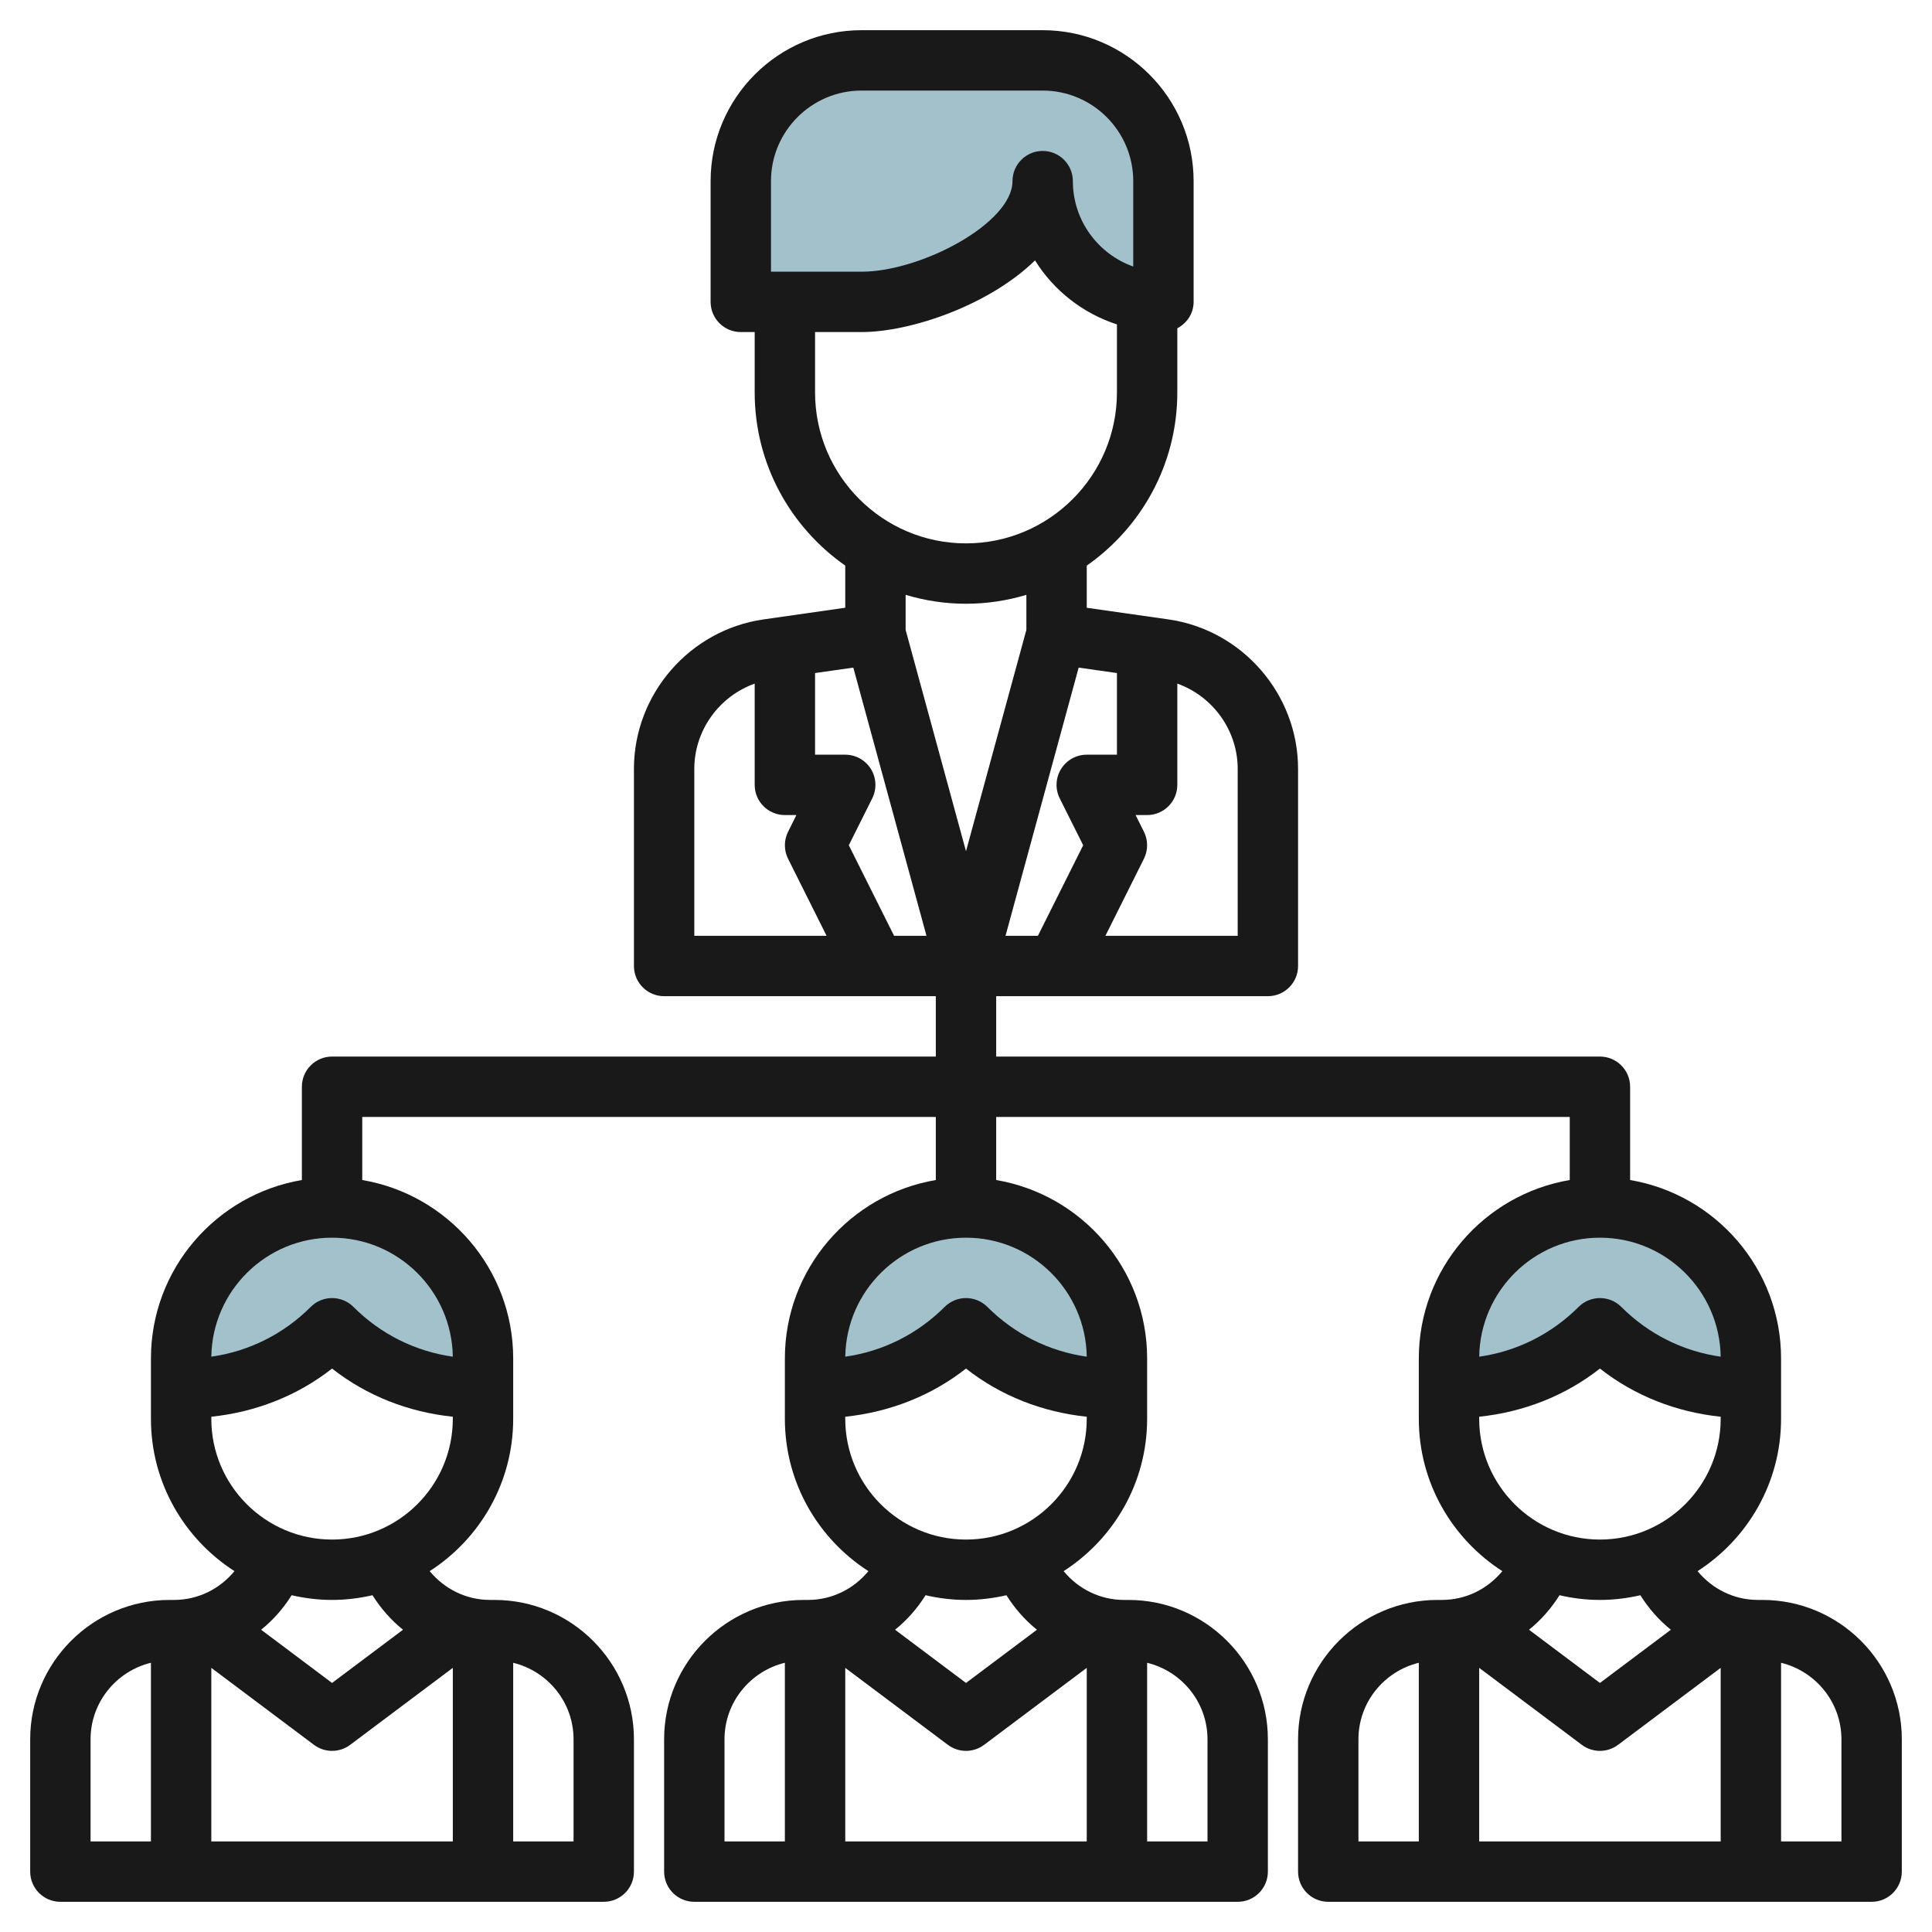
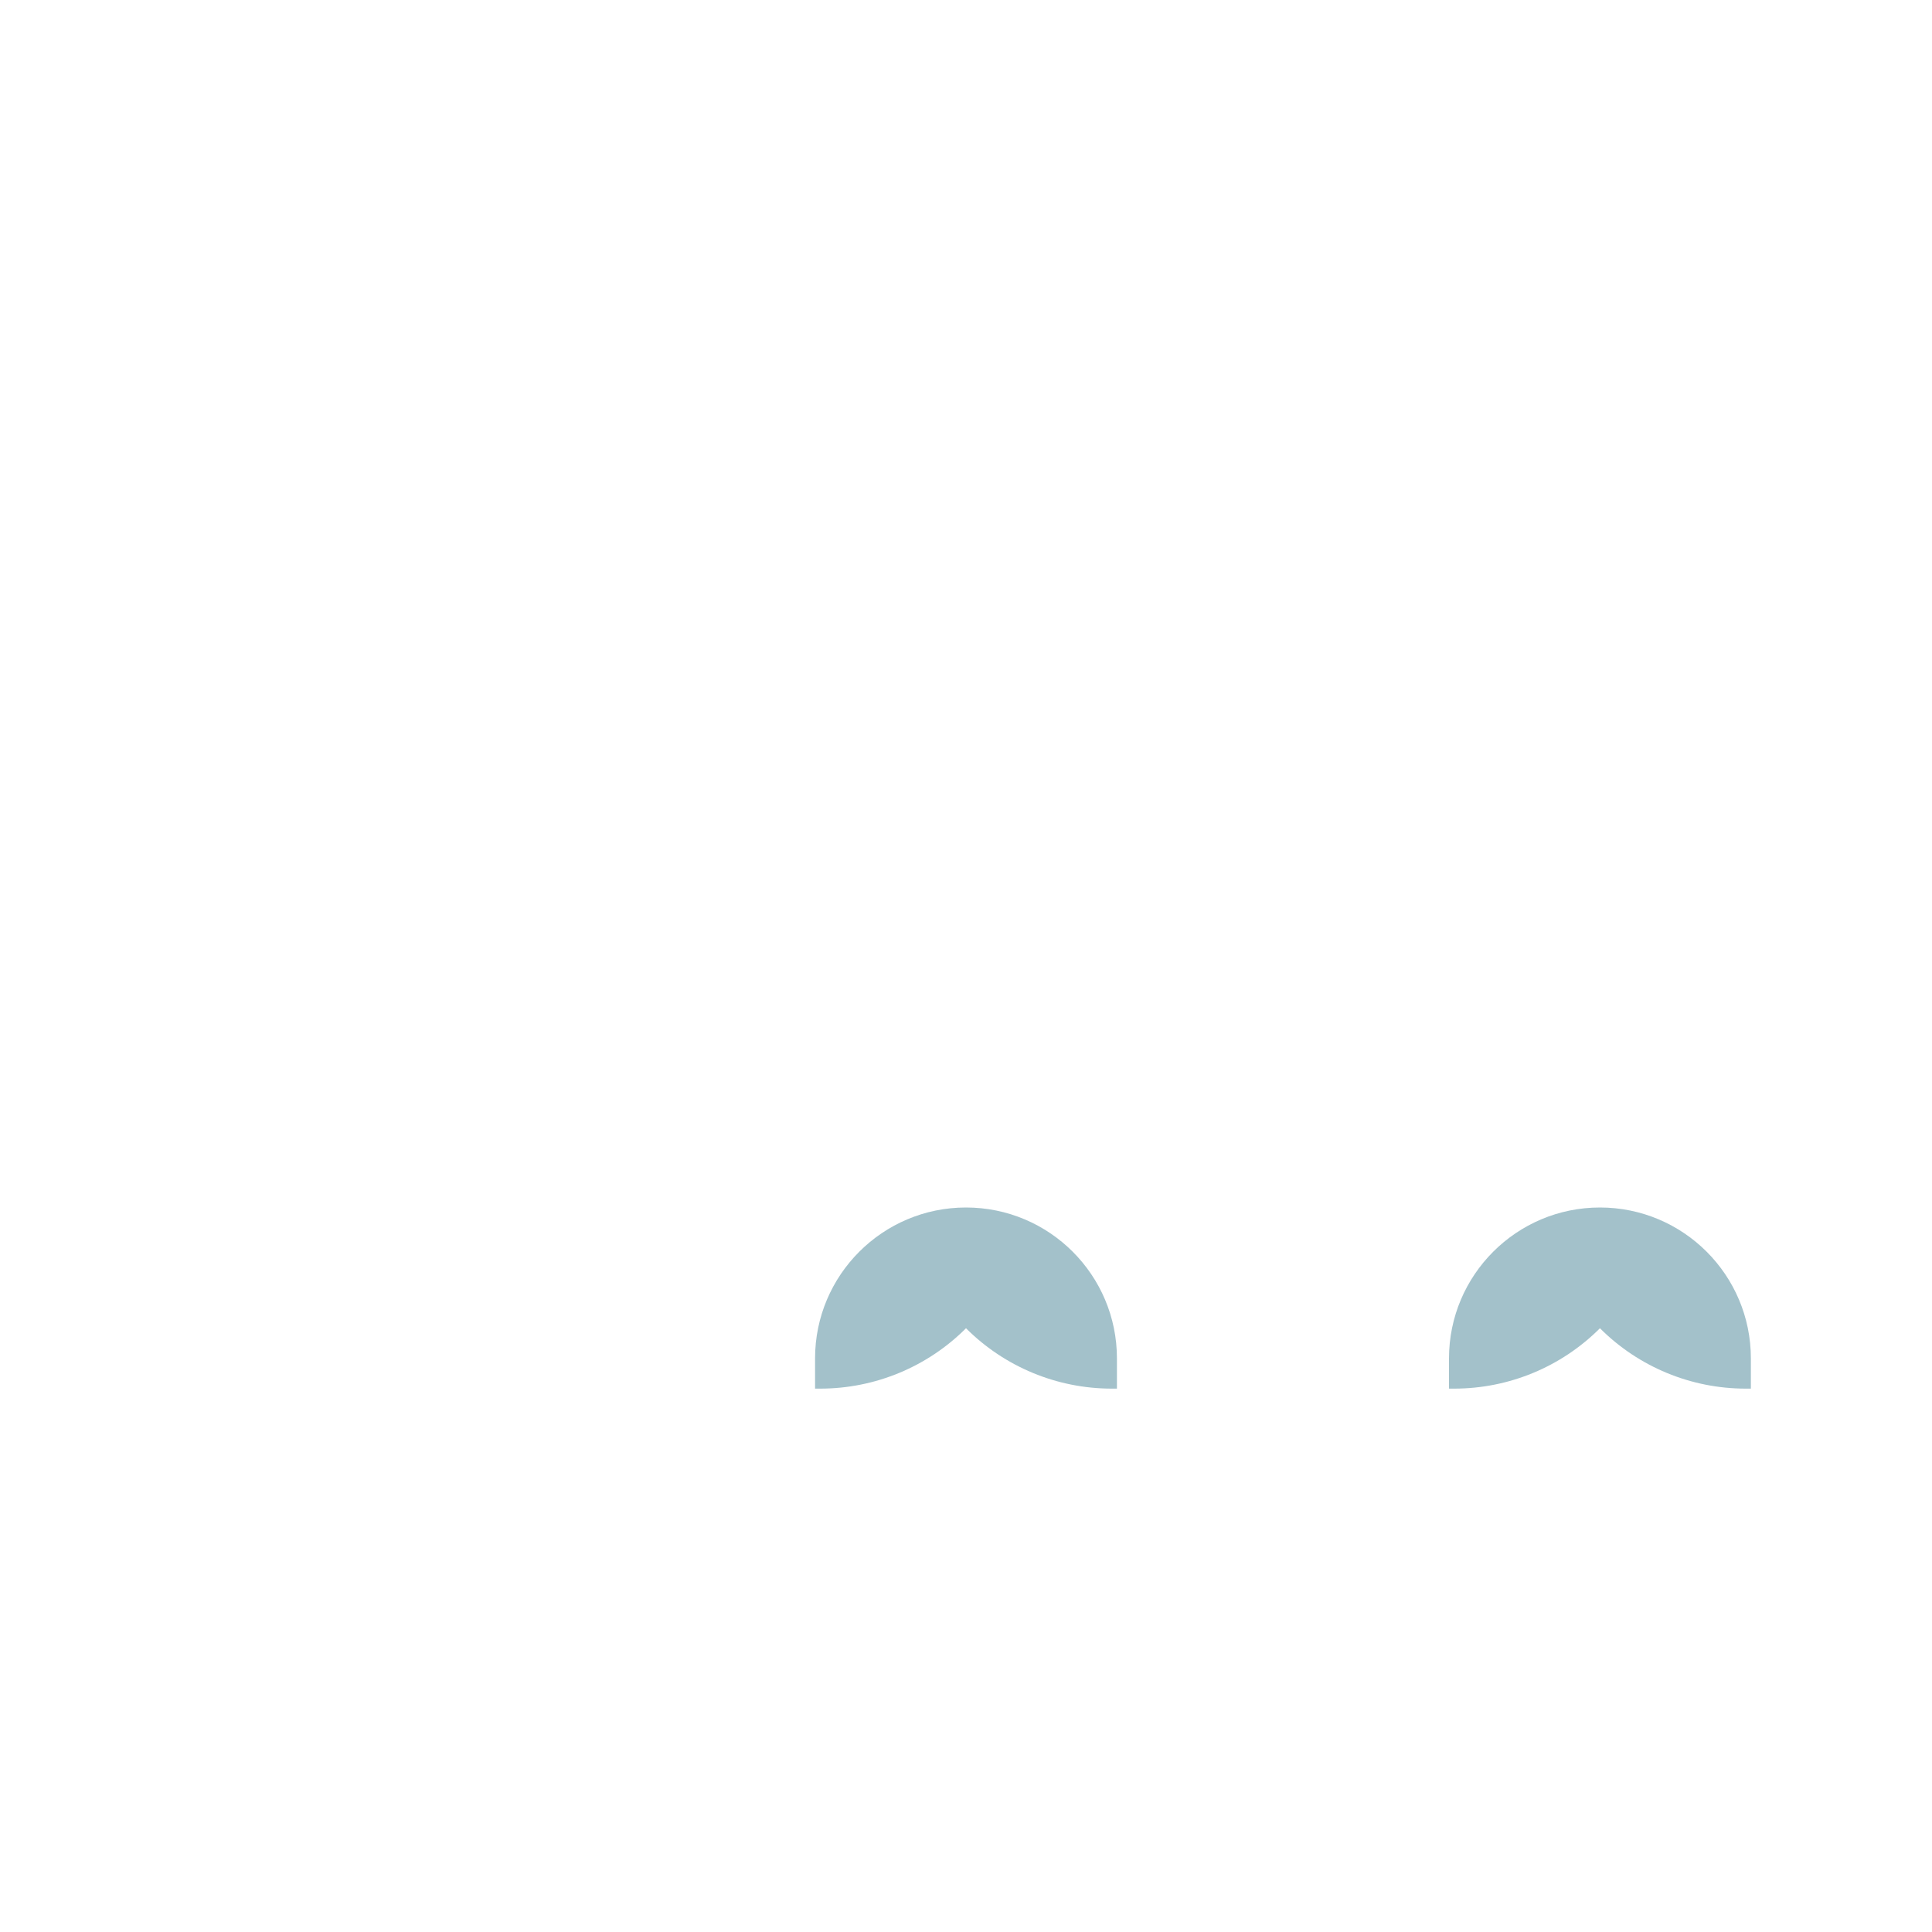
<svg xmlns="http://www.w3.org/2000/svg" id="Layer_3" enable-background="new 0 0 64 64" height="512" viewBox="0 0 64 64" width="512">
  <g>
    <g fill="#a3c1ca">
      <path d="m37 46v-1c0-2.761-2.239-5-5-5-2.761 0-5 2.239-5 5v1h.172c1.811 0 3.548-.719 4.828-2 1.281 1.281 3.017 2 4.828 2z" />
-       <path d="m16 46v-1c0-2.761-2.239-5-5-5-2.761 0-5 2.239-5 5v1h.172c1.811 0 3.548-.719 4.828-2 1.281 1.281 3.017 2 4.828 2z" />
      <path d="m58 46v-1c0-2.761-2.239-5-5-5-2.761 0-5 2.239-5 5v1h.172c1.811 0 3.548-.719 4.828-2 1.281 1.281 3.017 2 4.828 2z" />
-       <path d="m34.54 6c0 2.209-3.791 4-6 4h-4v-4c0-2.209 1.791-4 4-4h6c2.209 0 4 1.791 4 4v4c-2.209 0-4-1.791-4-4z" />
    </g>
-     <path d="m58.382 53h-.146c-.794 0-1.512-.361-2.002-.954 1.661-1.068 2.766-2.928 2.766-5.046v-1-1c0-2.967-2.167-5.431-5-5.91v-3.09c0-.552-.448-1-1-1h-20v-2h9c.552 0 1-.448 1-1v-6.531c0-2.472-1.845-4.6-4.292-4.95l-2.708-.386v-1.396c1.811-1.267 3-3.364 3-5.736v-2.126c.317-.168.54-.49.54-.874v-4.001c0-2.757-2.243-5-5-5h-6c-2.757 0-5 2.243-5 5v4c0 .552.448 1 1 1h.46v2c0 2.373 1.189 4.47 3 5.736v1.396l-2.708.387c-2.447.35-4.292 2.478-4.292 4.95v6.531c0 .552.448 1 1 1h9v2h-20c-.552 0-1 .448-1 1v3.09c-2.833.479-5 2.943-5 5.91v1 1c0 2.118 1.105 3.978 2.767 5.046-.49.593-1.209.954-2.003.954h-.146c-2.546 0-4.618 2.072-4.618 4.618v4.382c0 .552.448 1 1 1h18c.552 0 1-.448 1-1v-4.382c0-2.546-2.072-4.618-4.618-4.618h-.146c-.794 0-1.512-.361-2.002-.954 1.661-1.068 2.766-2.928 2.766-5.046v-1-1c0-2.967-2.167-5.431-5-5.91v-2.09h19v2.09c-2.833.478-5 2.942-5 5.91v1 1c0 2.118 1.105 3.978 2.767 5.046-.49.593-1.209.954-2.003.954h-.146c-2.546 0-4.618 2.072-4.618 4.618v4.382c0 .552.448 1 1 1h18c.552 0 1-.448 1-1v-4.382c0-2.546-2.072-4.618-4.618-4.618h-.146c-.794 0-1.512-.361-2.002-.954 1.661-1.068 2.766-2.928 2.766-5.046v-1-1c0-2.967-2.167-5.431-5-5.91v-2.09h19v2.09c-2.833.478-5 2.942-5 5.91v1 1c0 2.118 1.105 3.978 2.767 5.046-.49.593-1.209.954-2.003.954h-.146c-2.546 0-4.618 2.072-4.618 4.618v4.382c0 .552.448 1 1 1h18c.552 0 1-.448 1-1v-4.382c0-2.546-2.072-4.618-4.618-4.618zm-17.382-27.531v5.531h-4.382l1.276-2.553c.141-.282.141-.613 0-.895l-.276-.552h.382c.552 0 1-.448 1-1v-3.355c1.172.419 2 1.543 2 2.824zm-4-3.173v2.704h-1c-.347 0-.668.18-.851.474-.182.295-.199.663-.044.973l.777 1.553-1.5 3h-1.073l2.423-8.885zm-11.46-16.296c0-1.654 1.346-3 3-3h6c1.654 0 3 1.346 3 3v2.829c-1.164-.413-2-1.525-2-2.829 0-.552-.448-1-1-1s-1 .448-1 1c0 1.391-3.026 3-5 3h-3zm1.46 7v-2h1.54c1.612 0 4.21-.876 5.747-2.374.617.996 1.579 1.751 2.713 2.121v2.253c0 2.757-2.243 5-5 5s-5-2.243-5-5zm5 7c.695 0 1.366-.105 2-.295v1.161l-2 7.333-2-7.333v-1.161c.634.19 1.305.295 2 .295zm-3.733 2.115 2.424 8.885h-1.073l-1.5-3 .776-1.553c.155-.31.138-.678-.044-.973-.182-.294-.503-.474-.85-.474h-1v-2.704zm-5.267 3.354c0-1.281.828-2.405 2-2.824v3.355c0 .552.448 1 1 1h.382l-.276.553c-.141.282-.141.613 0 .895l1.276 2.552h-4.382zm-8 35.531h-8v-5.75l3.4 2.55c.178.133.389.2.6.2s.422-.067.6-.2l3.4-2.55zm-12-3.382c0-1.23.855-2.257 2-2.537v5.919h-2zm16 0v3.382h-2v-5.918c1.145.279 2 1.306 2 2.536zm-5.65-3.631-2.35 1.763-2.35-1.763c.394-.316.734-.703 1.011-1.143.431.099.878.156 1.339.156s.908-.057 1.339-.156c.278.441.617.827 1.011 1.143zm-2.35-2.987c-2.206 0-4-1.794-4-4v-.069c1.464-.154 2.845-.688 4-1.596 1.155.909 2.536 1.443 4 1.596v.069c0 2.206-1.794 4-4 4zm4-6.058c-1.242-.176-2.39-.746-3.292-1.649-.196-.195-.452-.293-.708-.293s-.512.098-.707.293c-.903.903-2.05 1.473-3.293 1.649.032-2.179 1.814-3.942 4-3.942s3.968 1.763 4 3.942zm21 16.058h-8v-5.75l3.4 2.55c.178.133.389.2.6.2s.422-.067.6-.2l3.4-2.55zm-12-3.382c0-1.23.855-2.257 2-2.537v5.919h-2zm16 0v3.382h-2v-5.918c1.145.279 2 1.306 2 2.536zm-5.65-3.631-2.35 1.763-2.35-1.763c.394-.316.734-.703 1.011-1.143.431.099.878.156 1.339.156s.908-.057 1.339-.156c.278.441.617.827 1.011 1.143zm-2.35-2.987c-2.206 0-4-1.794-4-4v-.069c1.464-.154 2.845-.688 4-1.596 1.155.909 2.536 1.443 4 1.596v.069c0 2.206-1.794 4-4 4zm4-6.058c-1.242-.176-2.39-.746-3.292-1.649-.196-.195-.452-.293-.708-.293s-.512.098-.707.293c-.903.903-2.05 1.473-3.292 1.649.031-2.179 1.813-3.942 3.999-3.942s3.968 1.763 4 3.942zm13 10.308 3.4 2.55c.178.133.389.2.6.2s.422-.067.6-.2l3.4-2.55v5.75h-8zm4-14.25c2.186 0 3.968 1.763 4 3.942-1.242-.176-2.39-.746-3.292-1.649-.196-.195-.452-.293-.708-.293s-.512.098-.707.293c-.903.903-2.05 1.473-3.292 1.649.031-2.179 1.813-3.942 3.999-3.942zm-4 5.931c1.464-.154 2.845-.688 4-1.596 1.155.909 2.536 1.443 4 1.596v.069c0 2.206-1.794 4-4 4s-4-1.794-4-4zm4 6.069c.461 0 .908-.057 1.339-.156.277.441.617.827 1.011 1.143l-2.35 1.763-2.35-1.763c.394-.316.734-.703 1.011-1.143.431.099.878.156 1.339.156zm-8 4.618c0-1.23.855-2.257 2-2.537v5.919h-2zm16 3.382h-2v-5.918c1.145.28 2 1.307 2 2.537z" fill="#191919" />
  </g>
</svg>